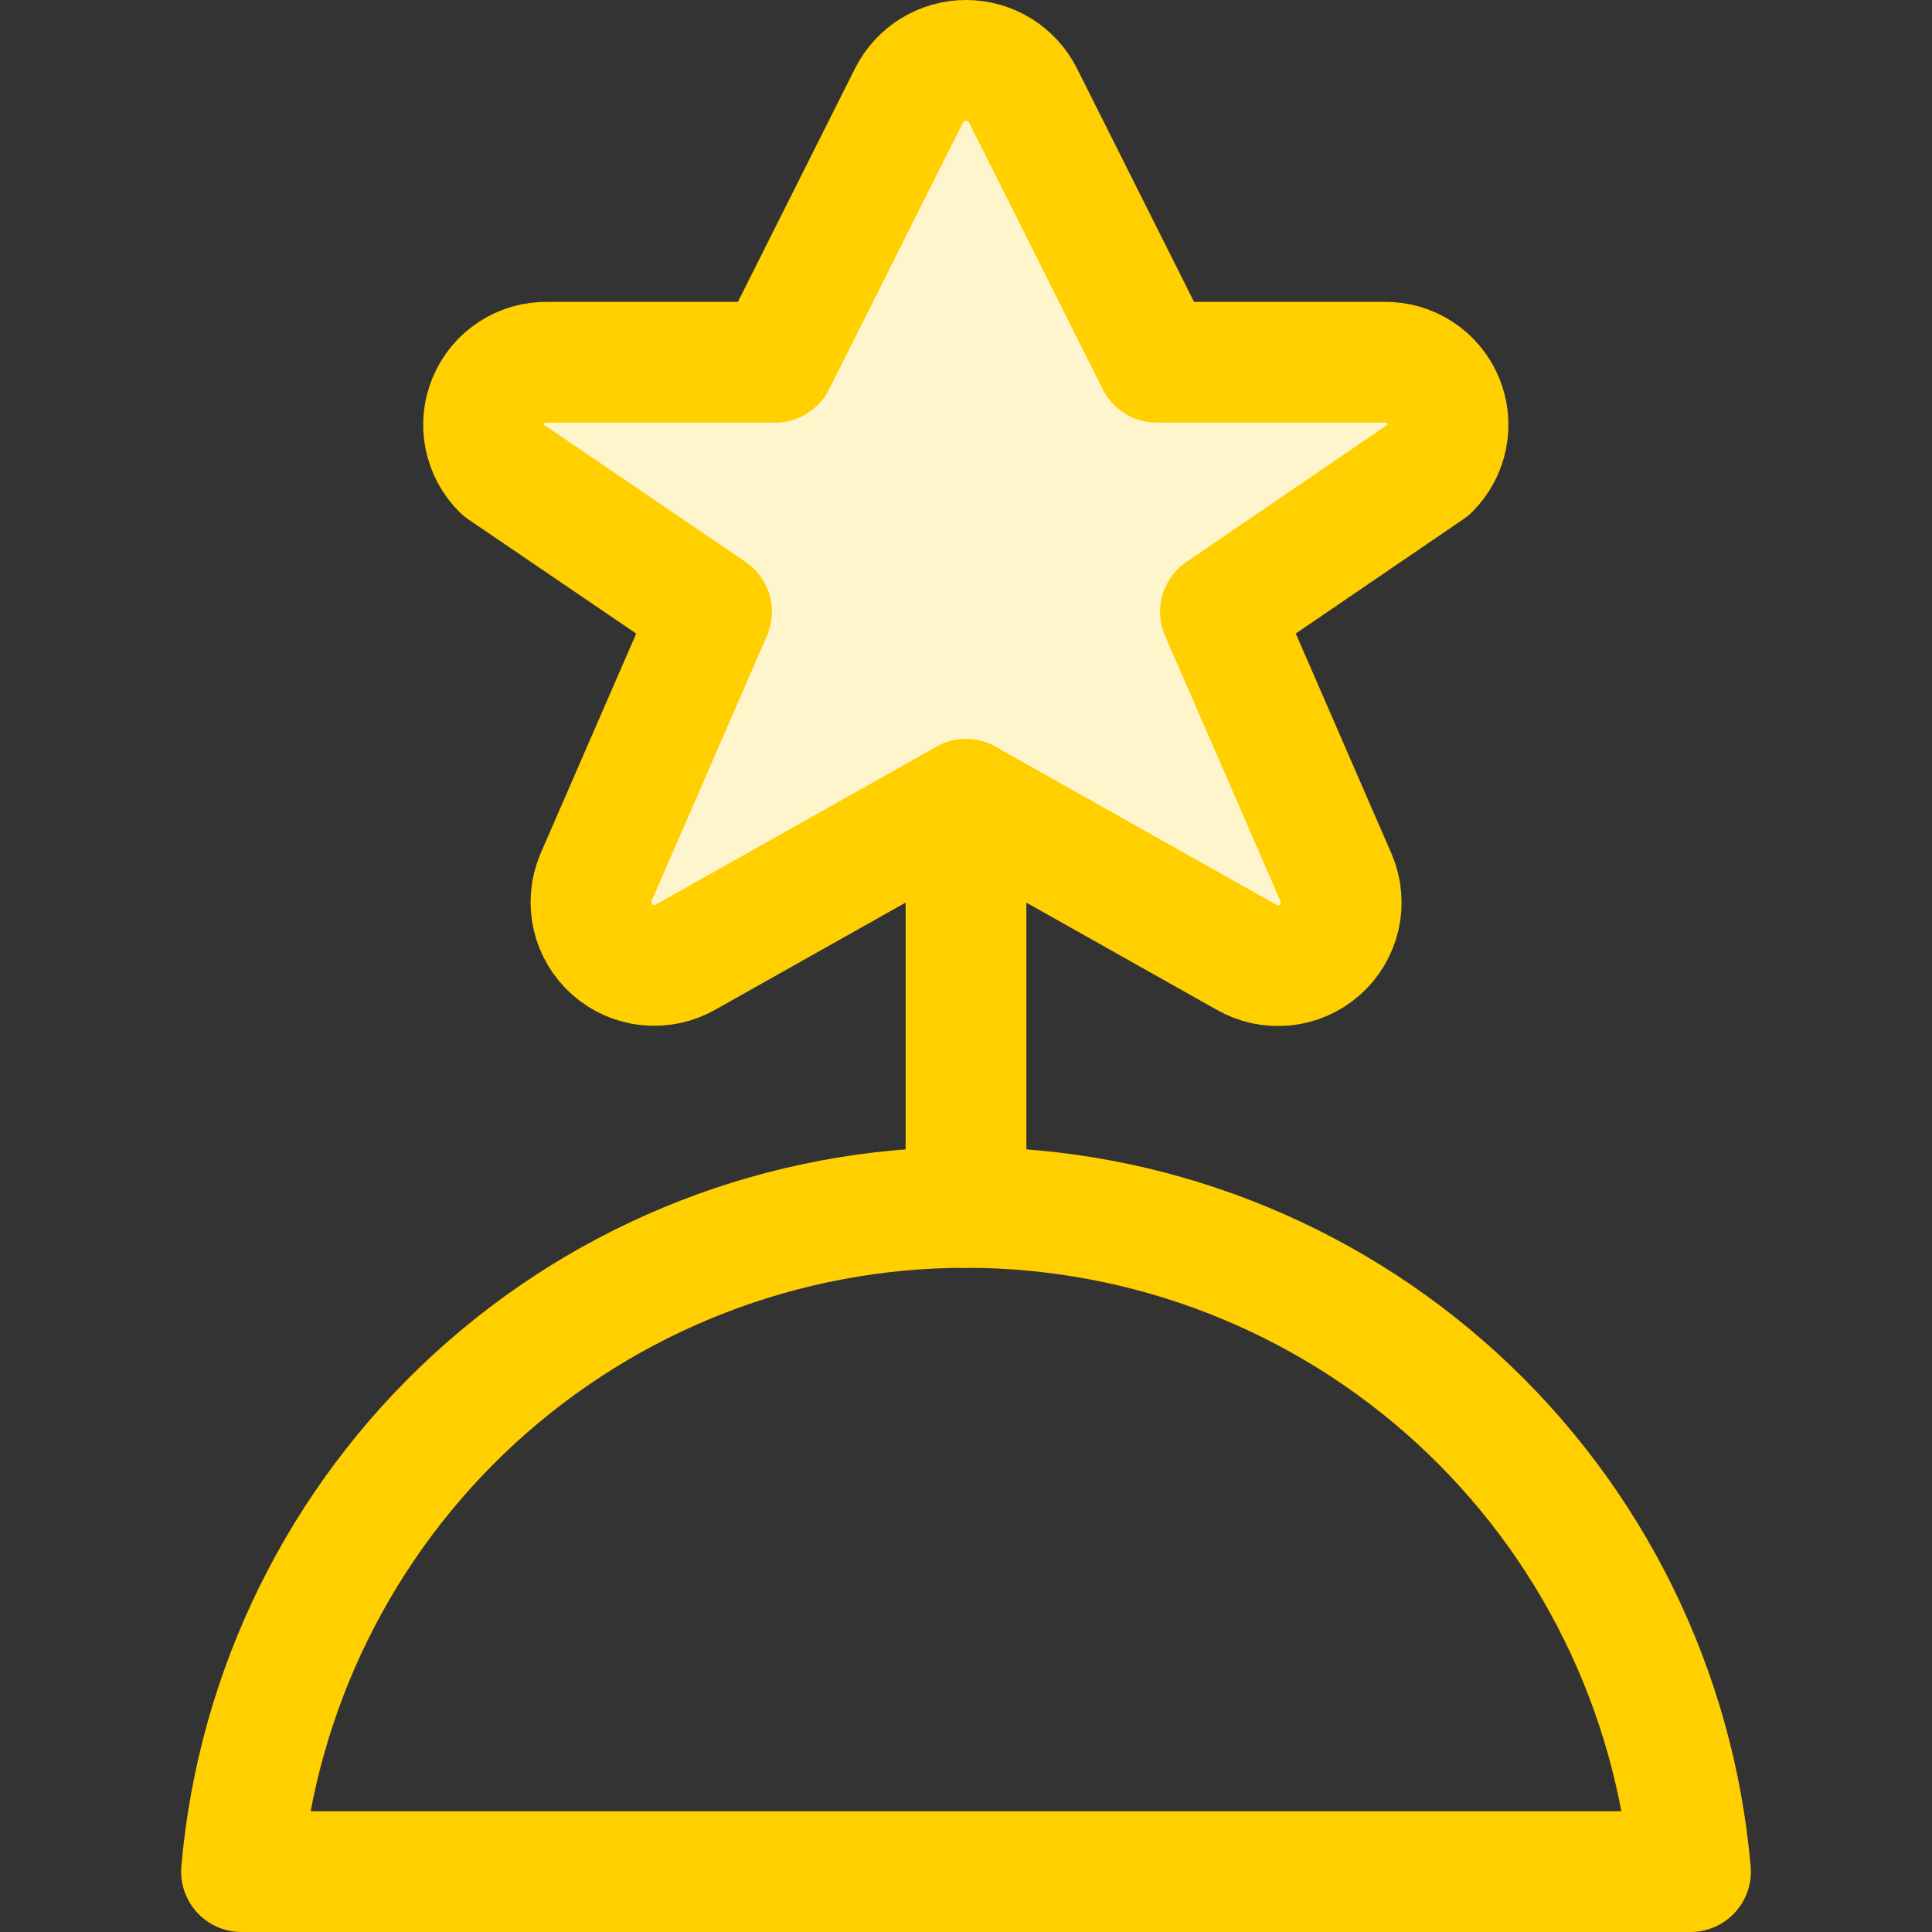
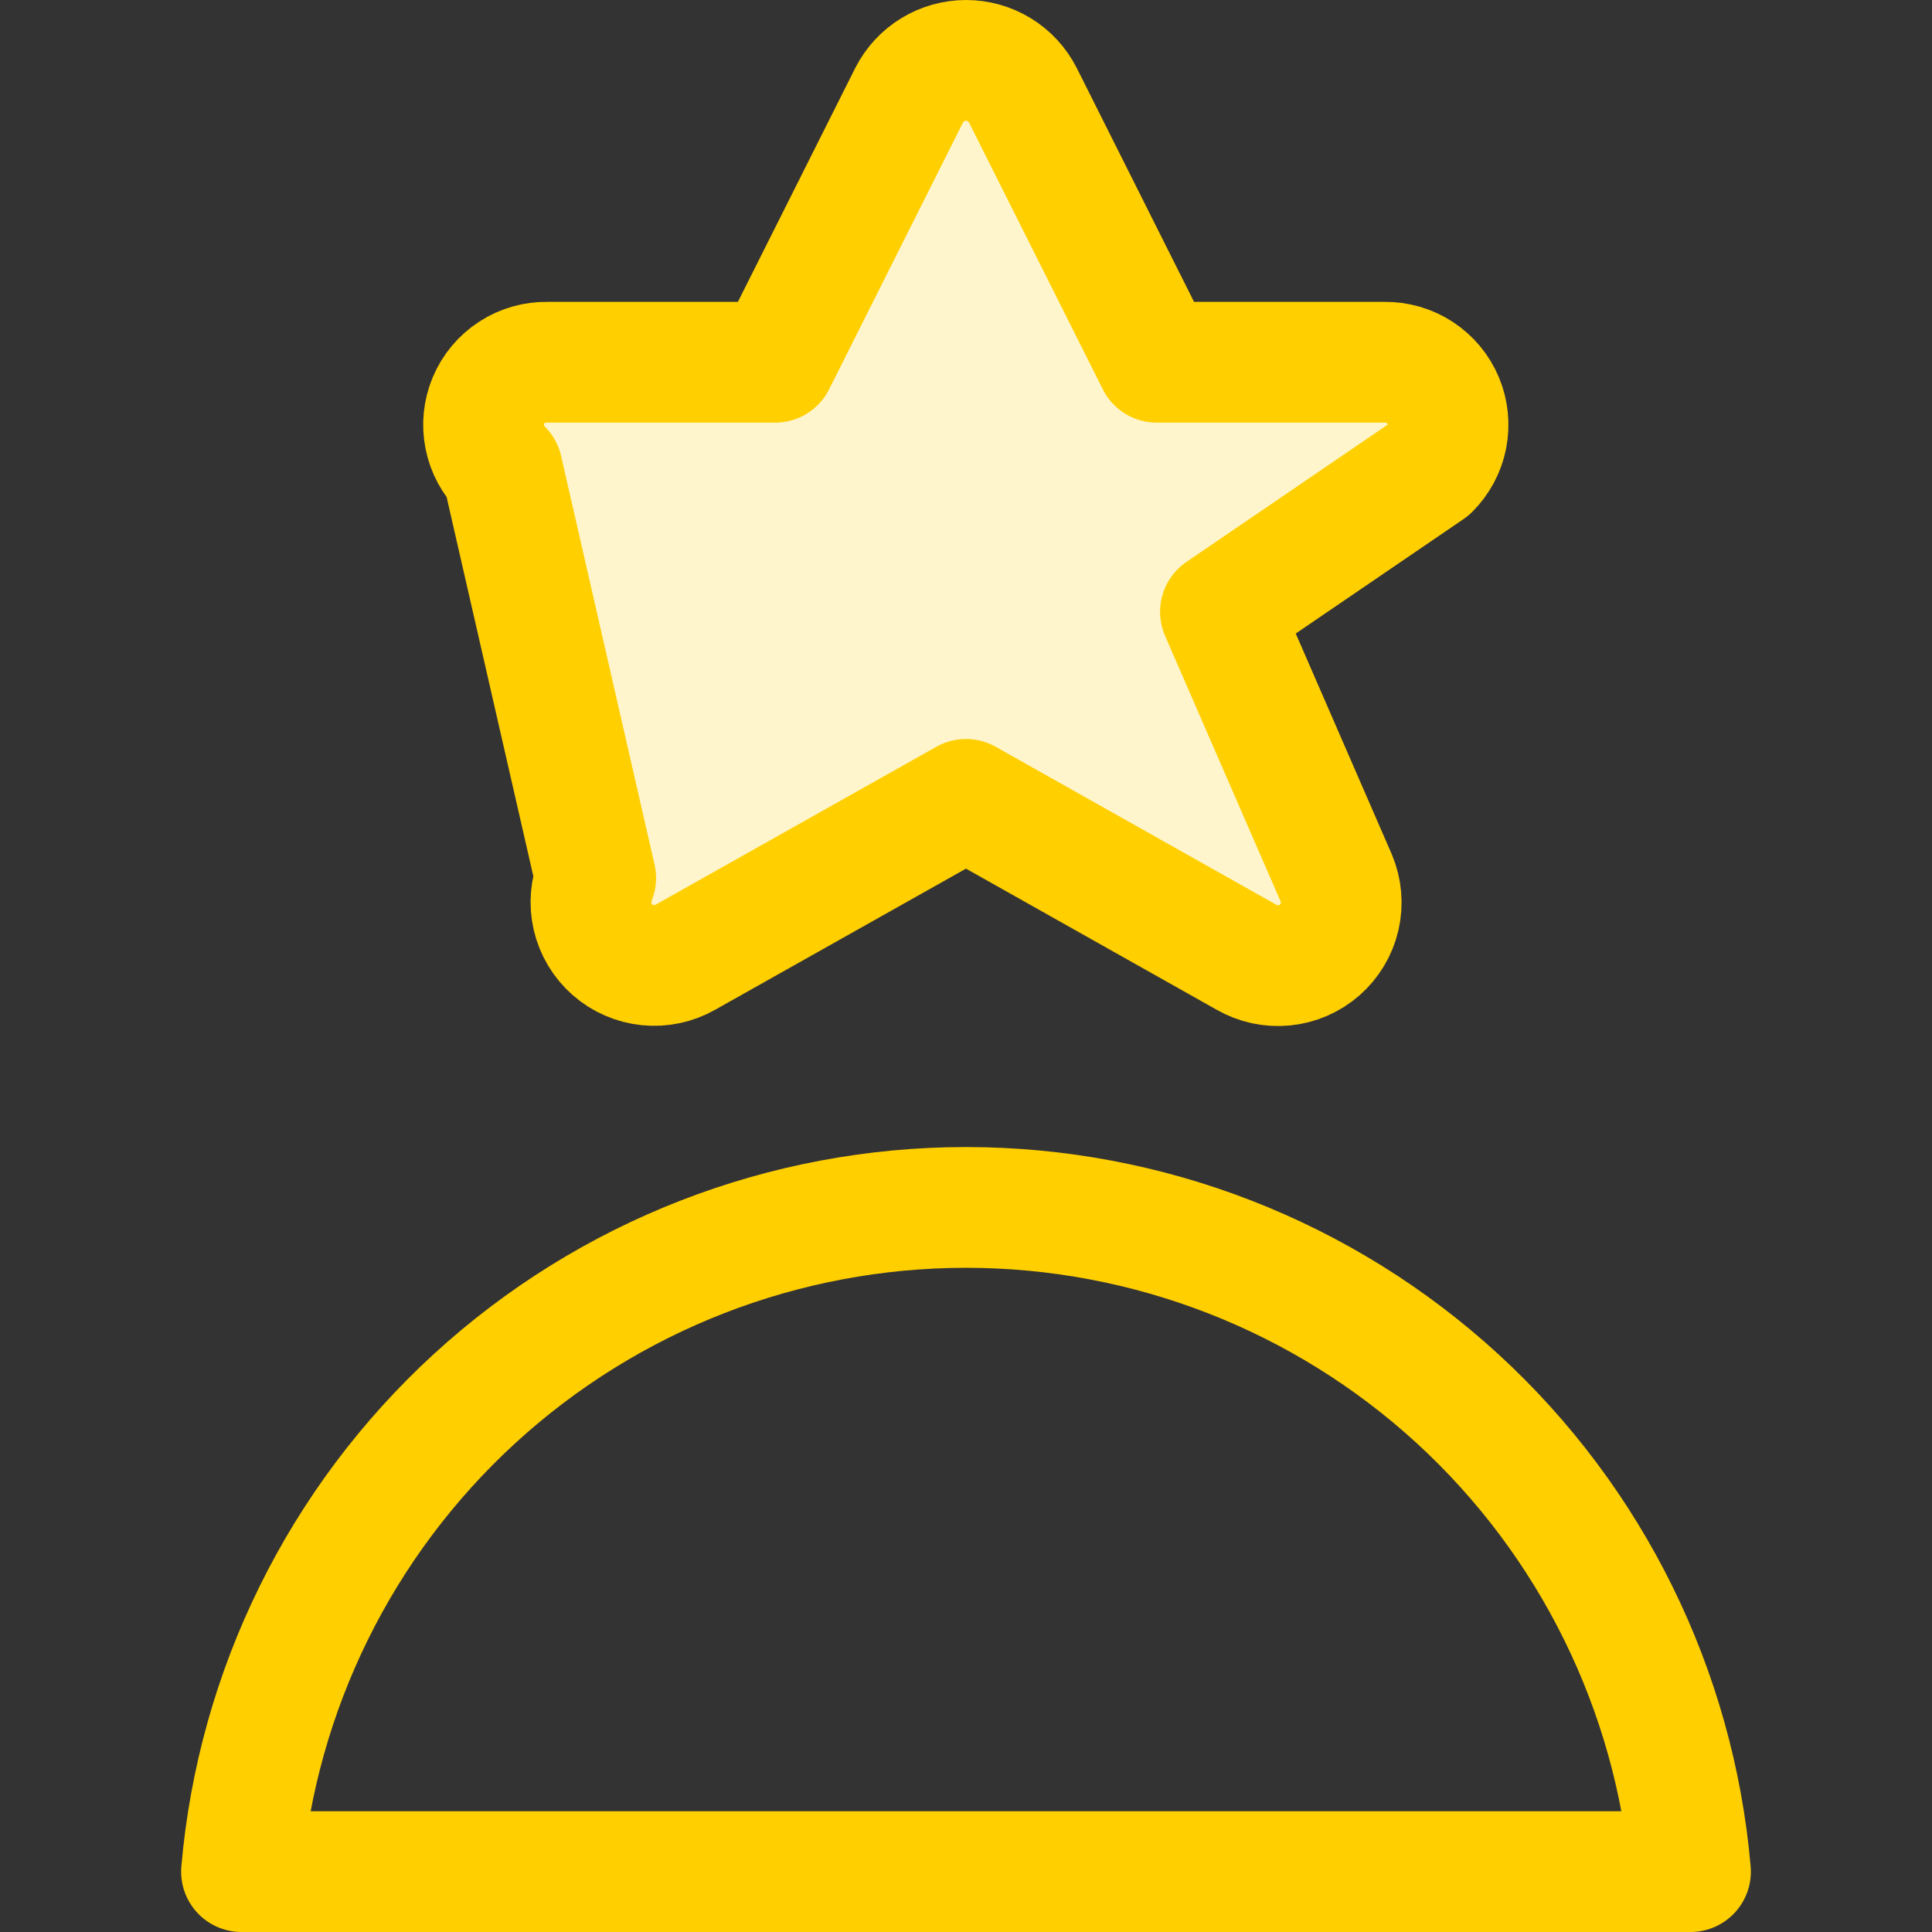
<svg xmlns="http://www.w3.org/2000/svg" width="48" height="48" viewBox="0 0 48 48" fill="none">
  <rect x="0" y="0" width="48" height="48" fill="#333333" stroke="none" />
-   <path d="M25.414 2.368L28.74 9H34.4C34.71 8.995 35.014 9.083 35.273 9.253C35.532 9.422 35.735 9.665 35.855 9.951C35.975 10.236 36.007 10.551 35.947 10.855C35.887 11.158 35.738 11.437 35.518 11.656L30.322 15.2L33.2 21.816C33.327 22.119 33.356 22.454 33.282 22.775C33.208 23.095 33.035 23.384 32.788 23.601C32.541 23.818 32.232 23.952 31.905 23.984C31.578 24.016 31.249 23.945 30.964 23.78L24 19.86L17.032 23.78C16.748 23.942 16.42 24.011 16.094 23.978C15.769 23.944 15.461 23.81 15.216 23.594C14.97 23.378 14.798 23.09 14.723 22.771C14.649 22.453 14.676 22.118 14.8 21.816L17.678 15.2L12.478 11.662C12.256 11.444 12.105 11.164 12.044 10.858C11.983 10.553 12.015 10.237 12.136 9.95C12.257 9.663 12.461 9.419 12.722 9.25C12.983 9.08 13.289 8.993 13.6 9H19.258L22.586 2.368C22.719 2.107 22.921 1.887 23.171 1.734C23.421 1.581 23.708 1.5 24 1.5C24.293 1.5 24.58 1.581 24.83 1.734C25.079 1.887 25.282 2.107 25.414 2.368Z" fill="#FFF5CC" stroke="#FFCF00" stroke-width="3" stroke-linecap="round" stroke-linejoin="round" />
-   <path d="M24 19.86V30" stroke="#FFCF00" stroke-width="3" stroke-linecap="round" stroke-linejoin="round" />
+   <path d="M25.414 2.368L28.74 9H34.4C34.71 8.995 35.014 9.083 35.273 9.253C35.532 9.422 35.735 9.665 35.855 9.951C35.975 10.236 36.007 10.551 35.947 10.855C35.887 11.158 35.738 11.437 35.518 11.656L30.322 15.2L33.2 21.816C33.327 22.119 33.356 22.454 33.282 22.775C33.208 23.095 33.035 23.384 32.788 23.601C32.541 23.818 32.232 23.952 31.905 23.984C31.578 24.016 31.249 23.945 30.964 23.78L24 19.86L17.032 23.78C16.748 23.942 16.42 24.011 16.094 23.978C15.769 23.944 15.461 23.81 15.216 23.594C14.97 23.378 14.798 23.09 14.723 22.771C14.649 22.453 14.676 22.118 14.8 21.816L12.478 11.662C12.256 11.444 12.105 11.164 12.044 10.858C11.983 10.553 12.015 10.237 12.136 9.95C12.257 9.663 12.461 9.419 12.722 9.25C12.983 9.08 13.289 8.993 13.6 9H19.258L22.586 2.368C22.719 2.107 22.921 1.887 23.171 1.734C23.421 1.581 23.708 1.5 24 1.5C24.293 1.5 24.58 1.581 24.83 1.734C25.079 1.887 25.282 2.107 25.414 2.368Z" fill="#FFF5CC" stroke="#FFCF00" stroke-width="3" stroke-linecap="round" stroke-linejoin="round" />
  <path d="M42 46.5C41.608 41.996 39.542 37.803 36.21 34.748C32.877 31.693 28.521 29.998 24 29.998C19.479 29.998 15.123 31.693 11.79 34.748C8.458 37.803 6.392 41.996 6 46.5H42Z" stroke="#FFCF00" stroke-width="3" stroke-linecap="round" stroke-linejoin="round" />
</svg>